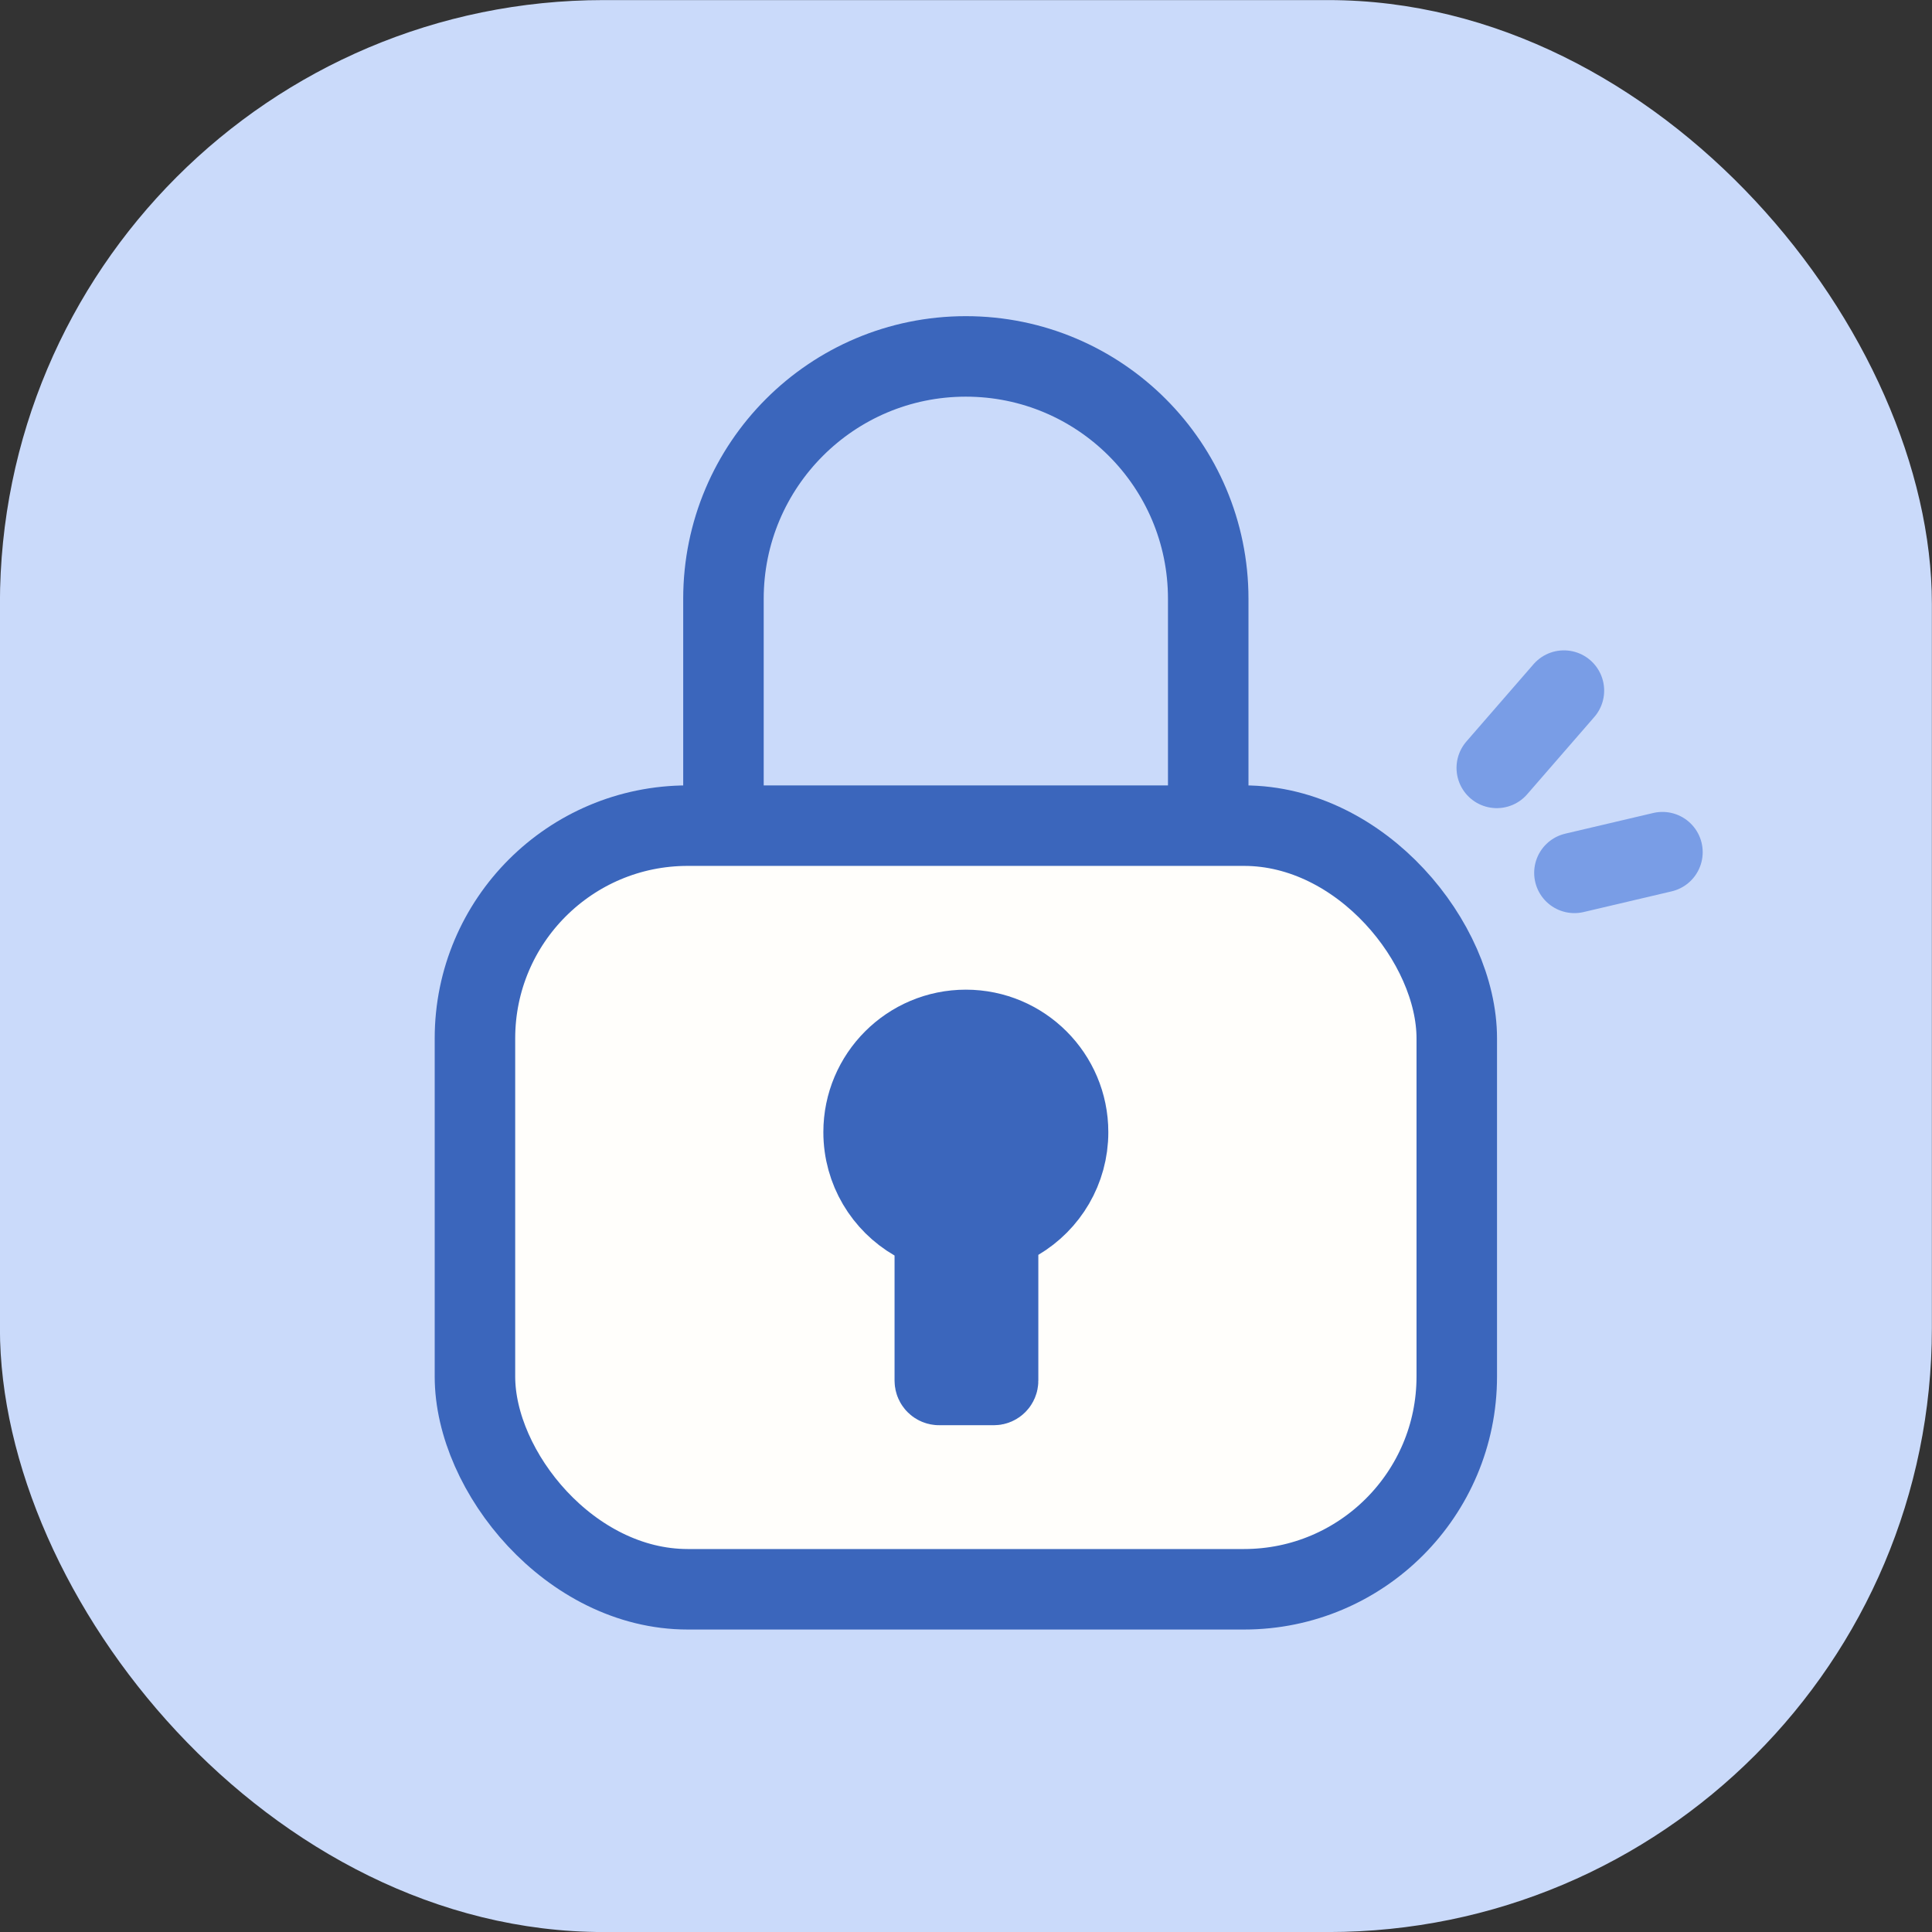
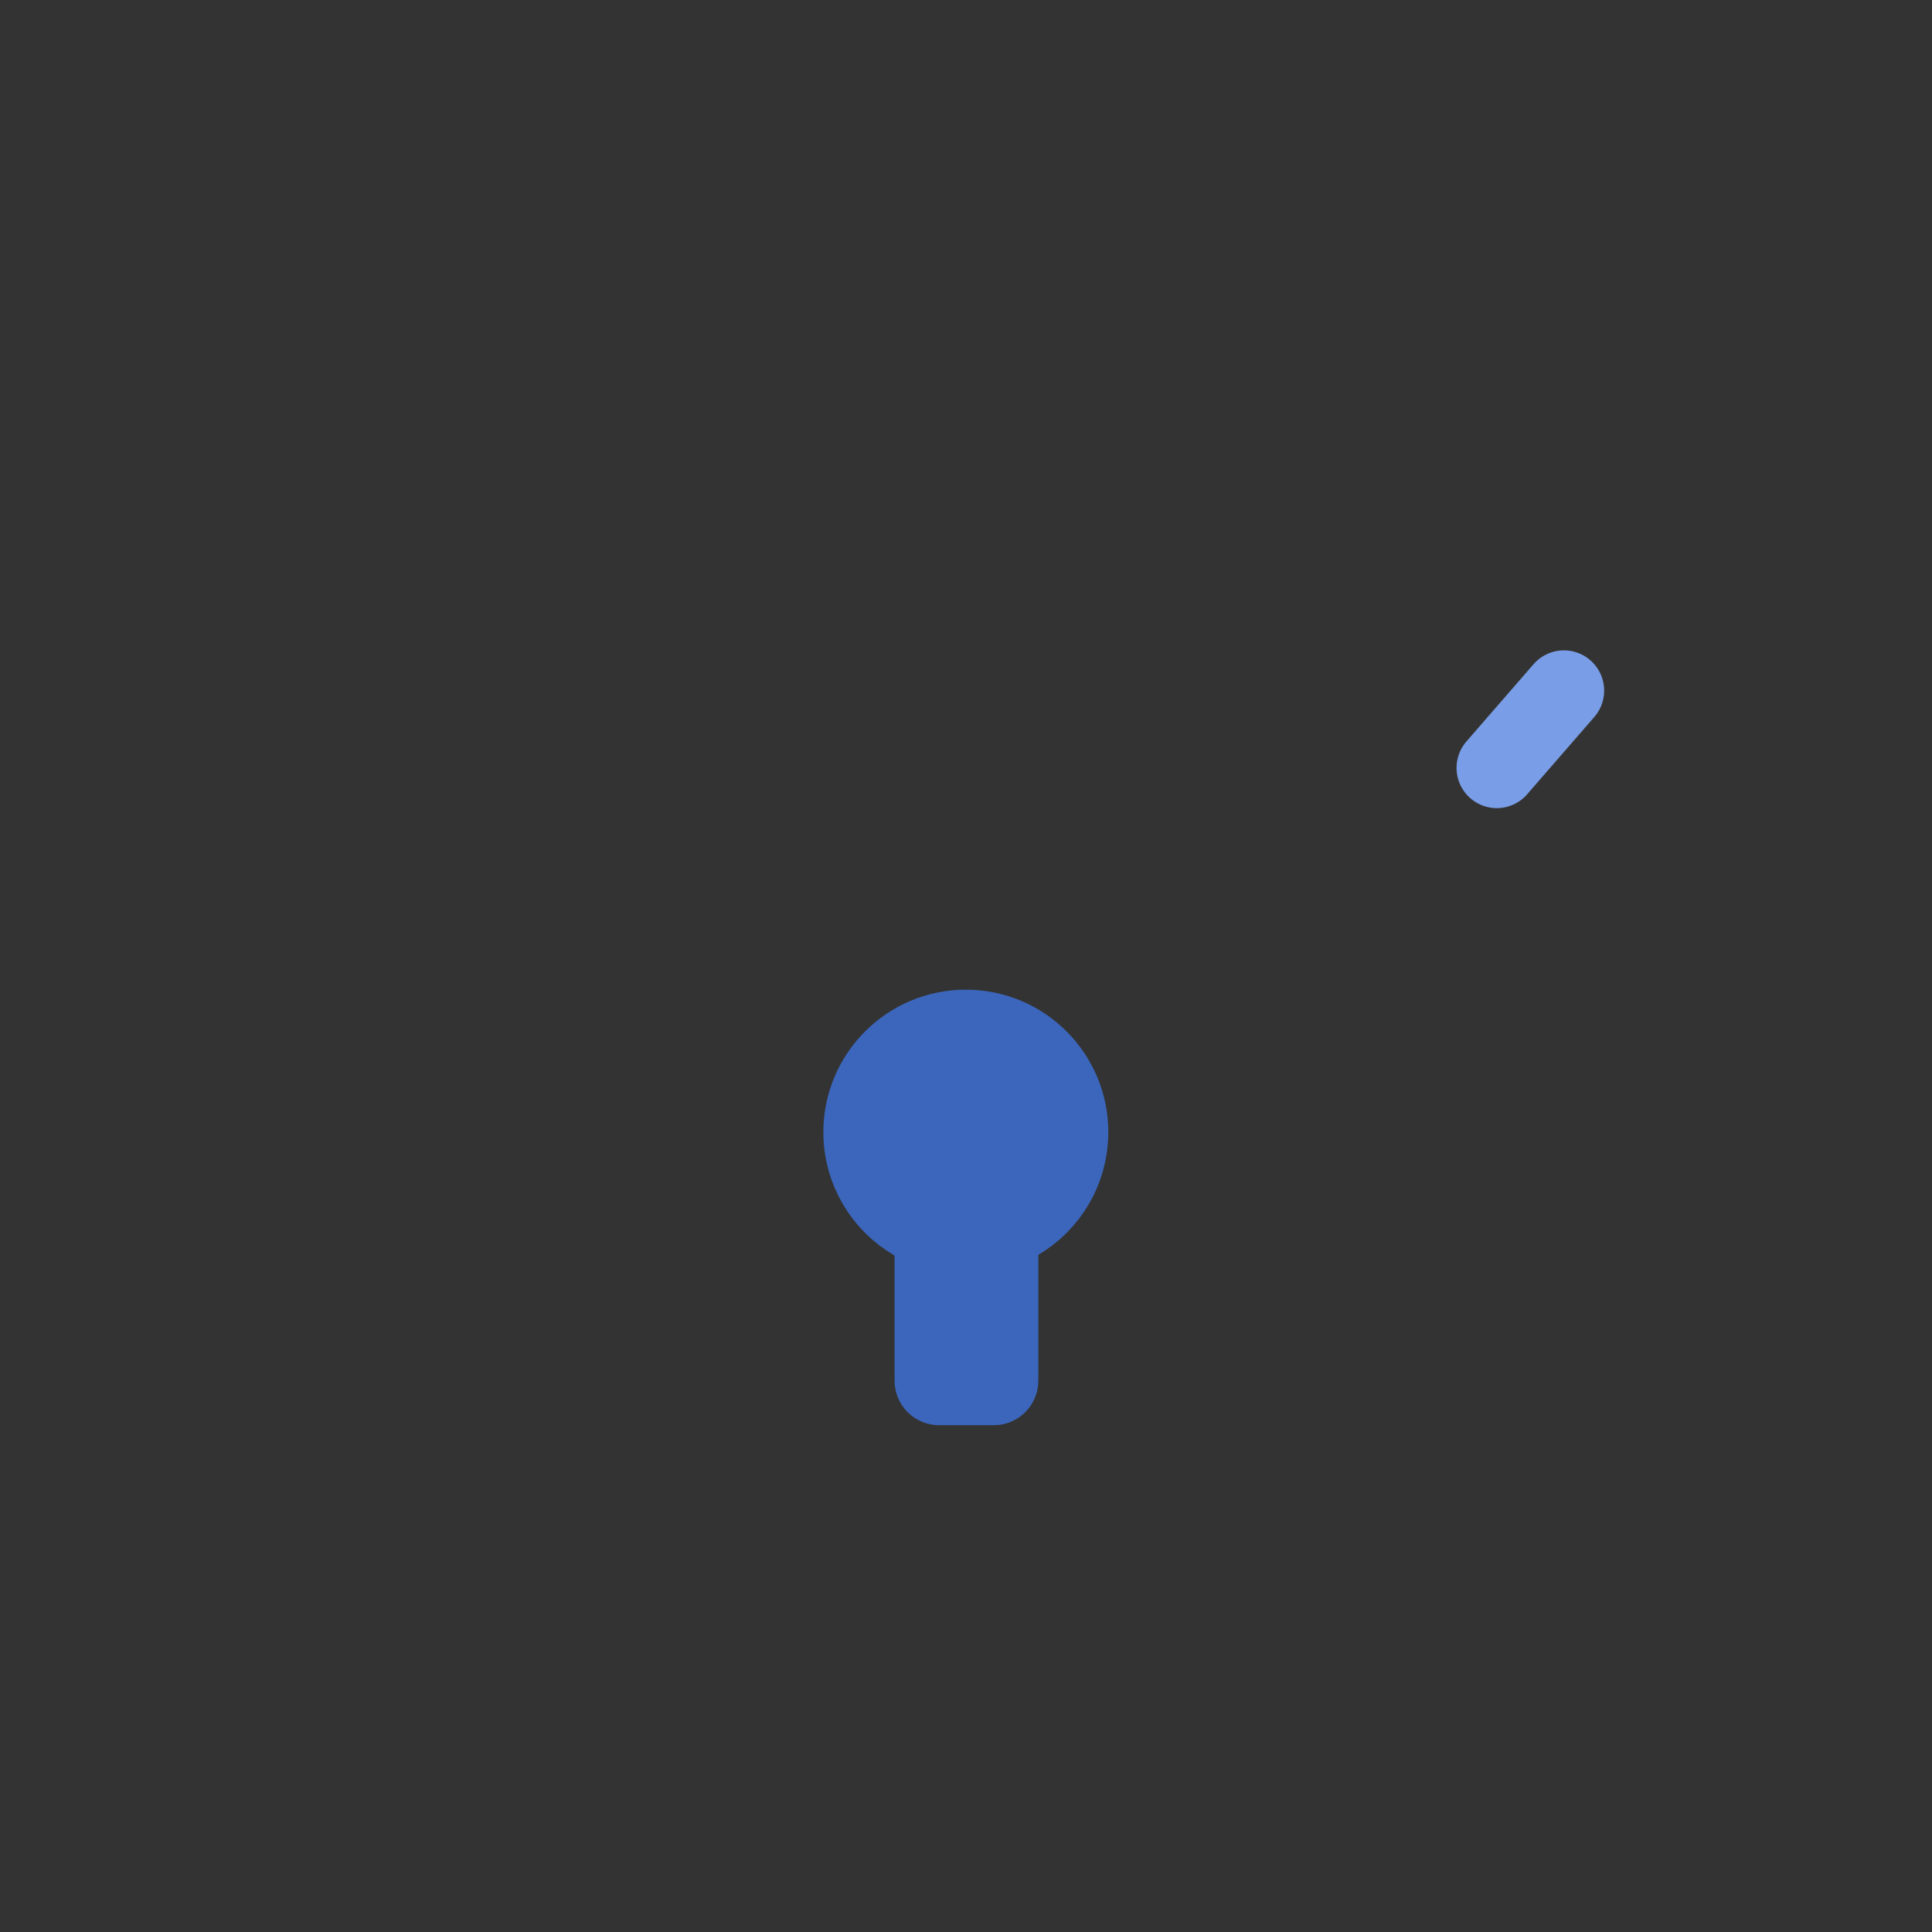
<svg xmlns="http://www.w3.org/2000/svg" width="48" height="48" viewBox="0 0 48 48" fill="none">
  <rect x="0" y="0" width="48" height="48" fill="#333333" stroke="none" />
-   <rect x="-0.002" y="0.002" width="47.999" height="47.999" rx="15" fill="#CADAFA" />
-   <path d="M30.018 21.622V14.877C30.018 11.551 27.322 8.855 23.996 8.855V8.855C20.67 8.855 17.974 11.551 17.974 14.877V21.622" stroke="#3B66BC" stroke-width="2" />
-   <rect x="11.8" y="20.513" width="24.393" height="18.972" rx="5.285" fill="#FFFEFB" stroke="#3B66BC" stroke-width="2" stroke-linejoin="round" />
  <path d="M25.288 30.316L24.797 30.606V31.176V34.303C24.797 34.361 24.75 34.409 24.692 34.409H23.331C23.273 34.409 23.225 34.361 23.225 34.303V31.194V30.617L22.726 30.328C21.965 29.888 21.456 29.067 21.456 28.128C21.456 26.726 22.593 25.588 23.996 25.588C25.399 25.588 26.536 26.726 26.536 28.128C26.536 29.058 26.037 29.872 25.288 30.316Z" fill="#3B66BC" stroke="#3B66BC" stroke-width="2" />
  <path d="M37.187 19.078L38.855 17.158" stroke="#799DE6" stroke-width="2" stroke-linecap="round" />
-   <path d="M39.116 21.686L41.303 21.172" stroke="#799DE6" stroke-width="2" stroke-linecap="round" />
</svg>